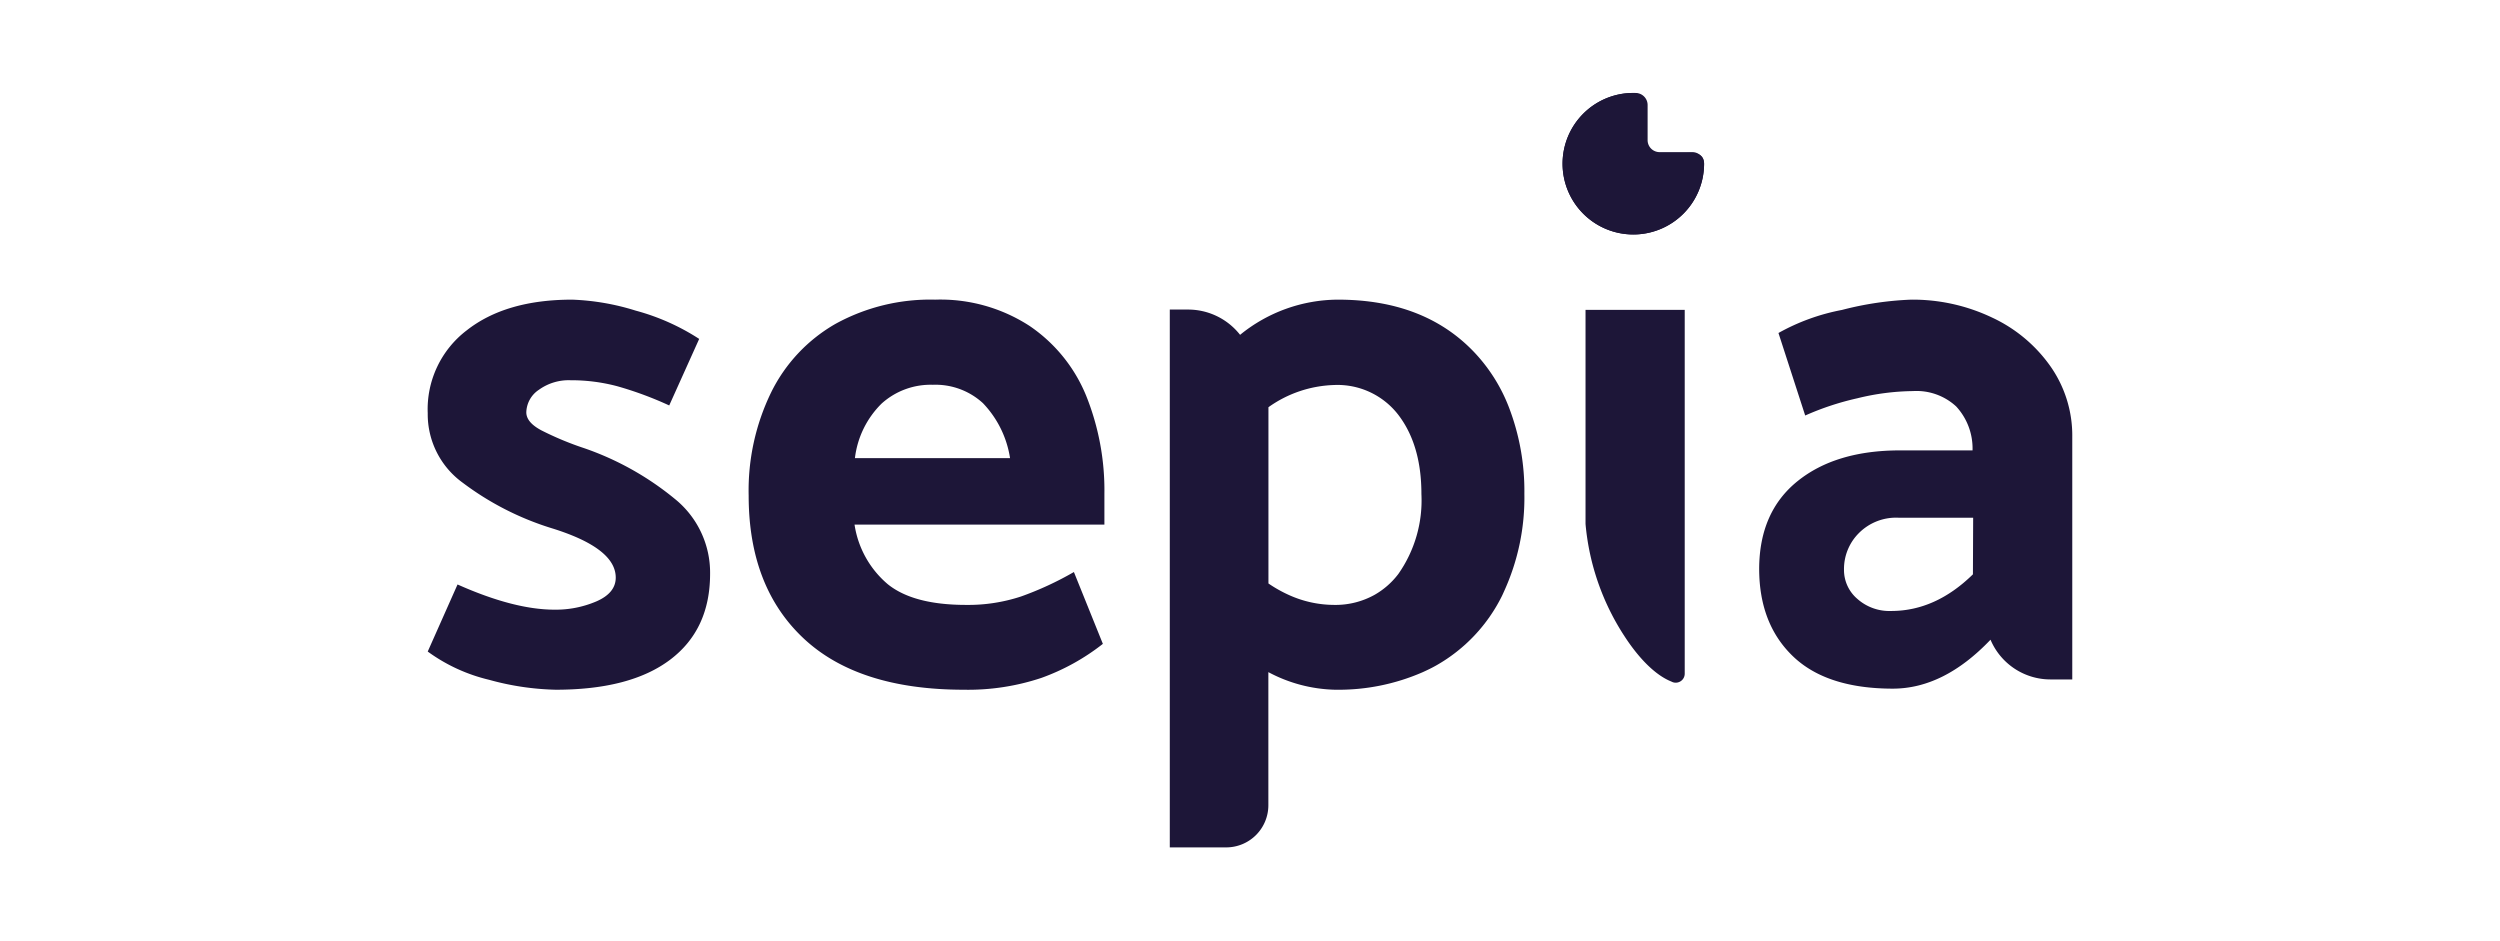
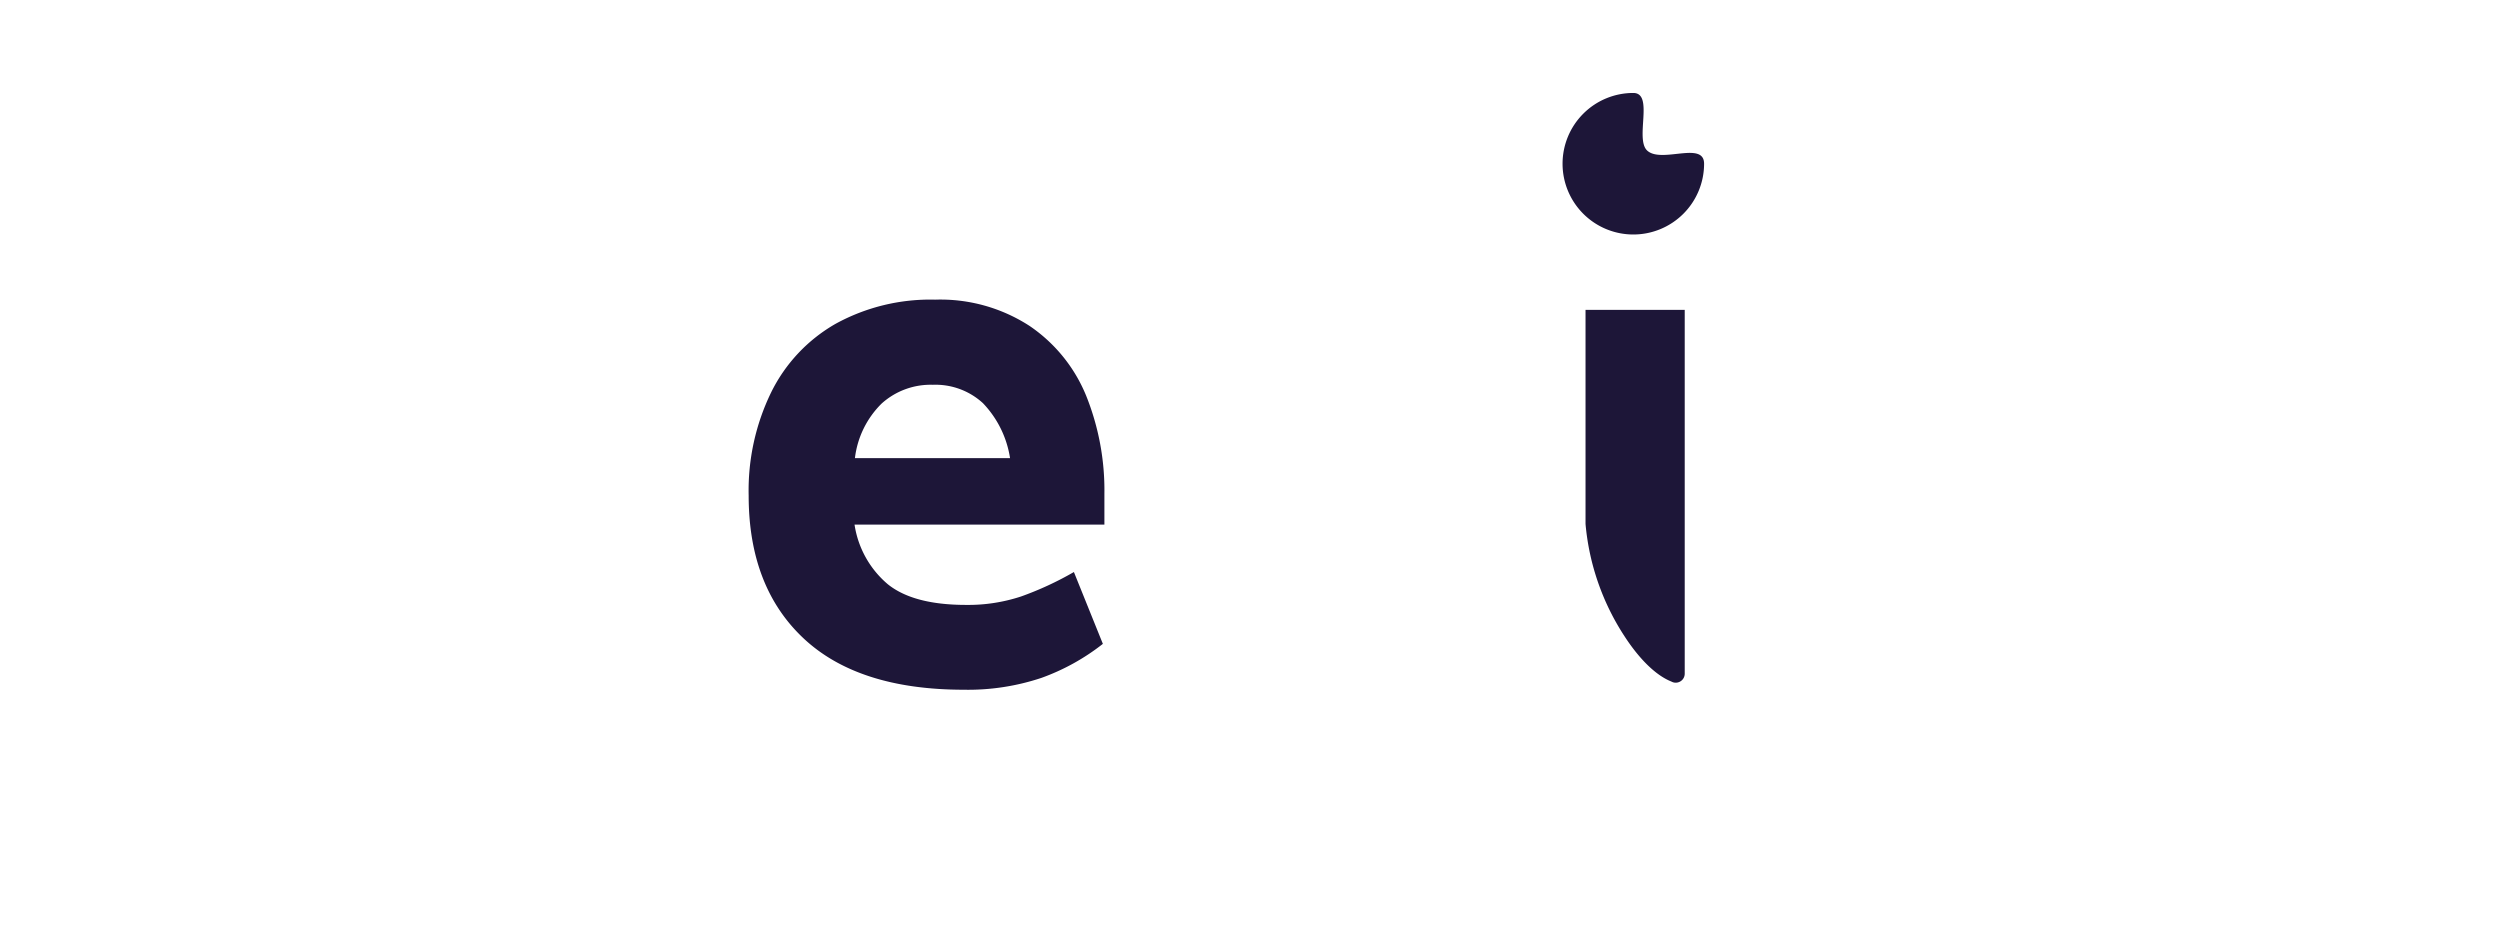
<svg xmlns="http://www.w3.org/2000/svg" viewBox="0 0 325.38 122.46">
  <defs>
    <style>.cls-1{fill:#1d1638;}</style>
  </defs>
  <g id="Capa_1" data-name="Capa 1">
    <path class="cls-1" d="M221.79,21.31c0-3-5.55,0-7.4-1.71-1.64-1.49.91-7.5-1.81-7.5a9.21,9.21,0,1,0,9.21,9.21Z" />
-     <path class="cls-1" d="M87.79,64.9a38.12,38.12,0,0,0-11.73-6.56A40.15,40.15,0,0,1,70.44,56c-1.3-.7-1.94-1.47-1.94-2.34a3.63,3.63,0,0,1,1.64-2.93,6.63,6.63,0,0,1,4.13-1.24,23.21,23.21,0,0,1,6.11.79,46.31,46.31,0,0,1,6.72,2.49L91,44.11a29,29,0,0,0-8.26-3.68A31.3,31.3,0,0,0,74.47,39Q65.82,39,60.74,43a12.91,12.91,0,0,0-5.07,10.79,11,11,0,0,0,4.57,9.05,37.7,37.7,0,0,0,11.44,5.87q8.46,2.59,8.46,6.47c0,1.32-.83,2.35-2.49,3.08a13.43,13.43,0,0,1-5.47,1.09q-5.28,0-12.63-3.28L55.67,84.8a22.27,22.27,0,0,0,8,3.68,35.19,35.19,0,0,0,8.66,1.29q9.74,0,14.92-3.93t5.17-11.19A12.32,12.32,0,0,0,87.79,64.9Z" />
    <path class="cls-1" d="M134,42.42A21.32,21.32,0,0,0,121.71,39a25.58,25.58,0,0,0-12.93,3.13,20.91,20.91,0,0,0-8.4,8.91A29.16,29.16,0,0,0,97.44,64.5q0,11.85,7.11,18.55t20.84,6.72a30.18,30.18,0,0,0,10.15-1.54,28.58,28.58,0,0,0,8-4.43l-3.77-9.35a41.83,41.83,0,0,1-6.87,3.18,21.92,21.92,0,0,1-7.16,1.1q-6.85,0-10.19-2.69a12.61,12.61,0,0,1-4.33-7.76h32.52v-4a33,33,0,0,0-2.38-12.79A20.18,20.18,0,0,0,134,42.42ZM111.27,59.63a11.94,11.94,0,0,1,3.48-7.11,9.52,9.52,0,0,1,6.66-2.44,9.13,9.13,0,0,1,6.52,2.39,13.26,13.26,0,0,1,3.53,7.16Z" />
-     <path class="cls-1" d="M266.88,47.69a19.16,19.16,0,0,0-7.61-6.36A24,24,0,0,0,248.73,39a41.78,41.78,0,0,0-9,1.34,27.33,27.33,0,0,0-8.26,3l3.48,10.74a36,36,0,0,1,6.77-2.24,31.59,31.59,0,0,1,7.26-.94,7.61,7.61,0,0,1,5.62,2,8.06,8.06,0,0,1,2.13,5.72h-9.44q-8.36,0-13.33,4t-5,11.39q0,7.17,4.38,11.39t13,4.23q6.66,0,12.73-6.37a8.47,8.47,0,0,0,7.81,5.17h2.83V56.85A15.67,15.67,0,0,0,266.88,47.69Zm-10.1,27.06q-4.87,4.77-10.64,4.77a6.28,6.28,0,0,1-4.42-1.59A4.93,4.93,0,0,1,240,74.15a6.6,6.6,0,0,1,1.94-4.77,6.83,6.83,0,0,1,5.13-2h9.74Z" />
-     <path class="cls-1" d="M191.88,45.85Q185.37,39,174.13,39a20.27,20.27,0,0,0-12.73,4.58h0a8.6,8.6,0,0,0-6.77-3.29h-2.38v70h7.34a5.49,5.49,0,0,0,5.49-5.49V87.48a19.33,19.33,0,0,0,8.65,2.29h.1a27.34,27.34,0,0,0,11.33-2.28c.62-.28,1.22-.57,1.8-.9a21.21,21.21,0,0,0,8.51-9c.1-.2.19-.41.28-.61a29.29,29.29,0,0,0,2.65-12.71,30.37,30.37,0,0,0-2-11.23A21.82,21.82,0,0,0,191.88,45.85ZM182,74.7a10.23,10.23,0,0,1-3.08,2.71,10.47,10.47,0,0,1-5.28,1.32,14.36,14.36,0,0,1-5.93-1.31,17.25,17.25,0,0,1-2.62-1.48V53a15.5,15.5,0,0,1,8.55-2.89A10,10,0,0,1,182,54q3,3.93,3,10.3A16.66,16.66,0,0,1,182,74.7Z" />
    <path class="cls-1" d="M219.29,40.33H206.36v27h0c0,.28,0,.57,0,.86a31.8,31.8,0,0,0,5.1,14.66c1.81,2.78,3.91,4.94,5.94,5.8l.32.14a1.17,1.17,0,0,0,1.55-1.1V40.33Z" />
-     <path class="cls-1" d="M212.87,12.1a9.9,9.9,0,0,0-1.62.09,9.21,9.21,0,1,0,10.54,9.12v0a1.53,1.53,0,0,0-1.54-1.51H216a1.56,1.56,0,0,1-1.56-1.57V13.67A1.57,1.57,0,0,0,212.87,12.1Z" />
  </g>
</svg>